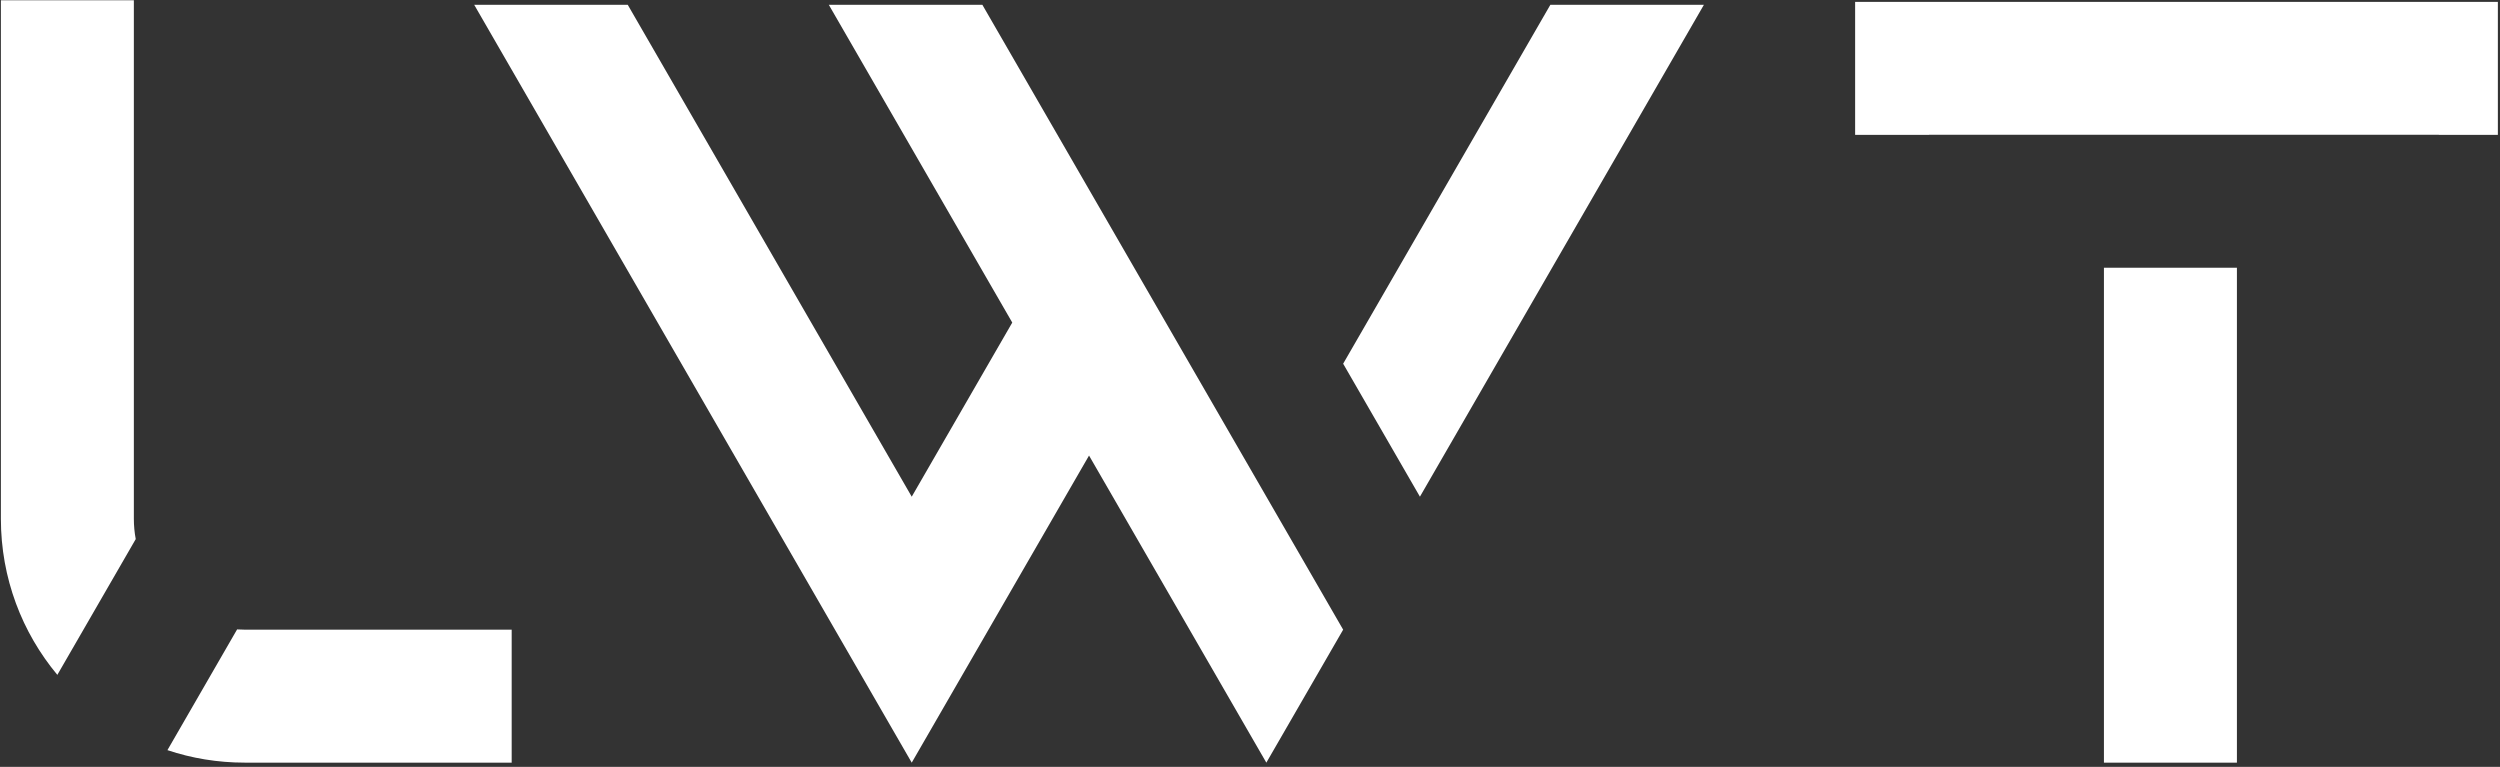
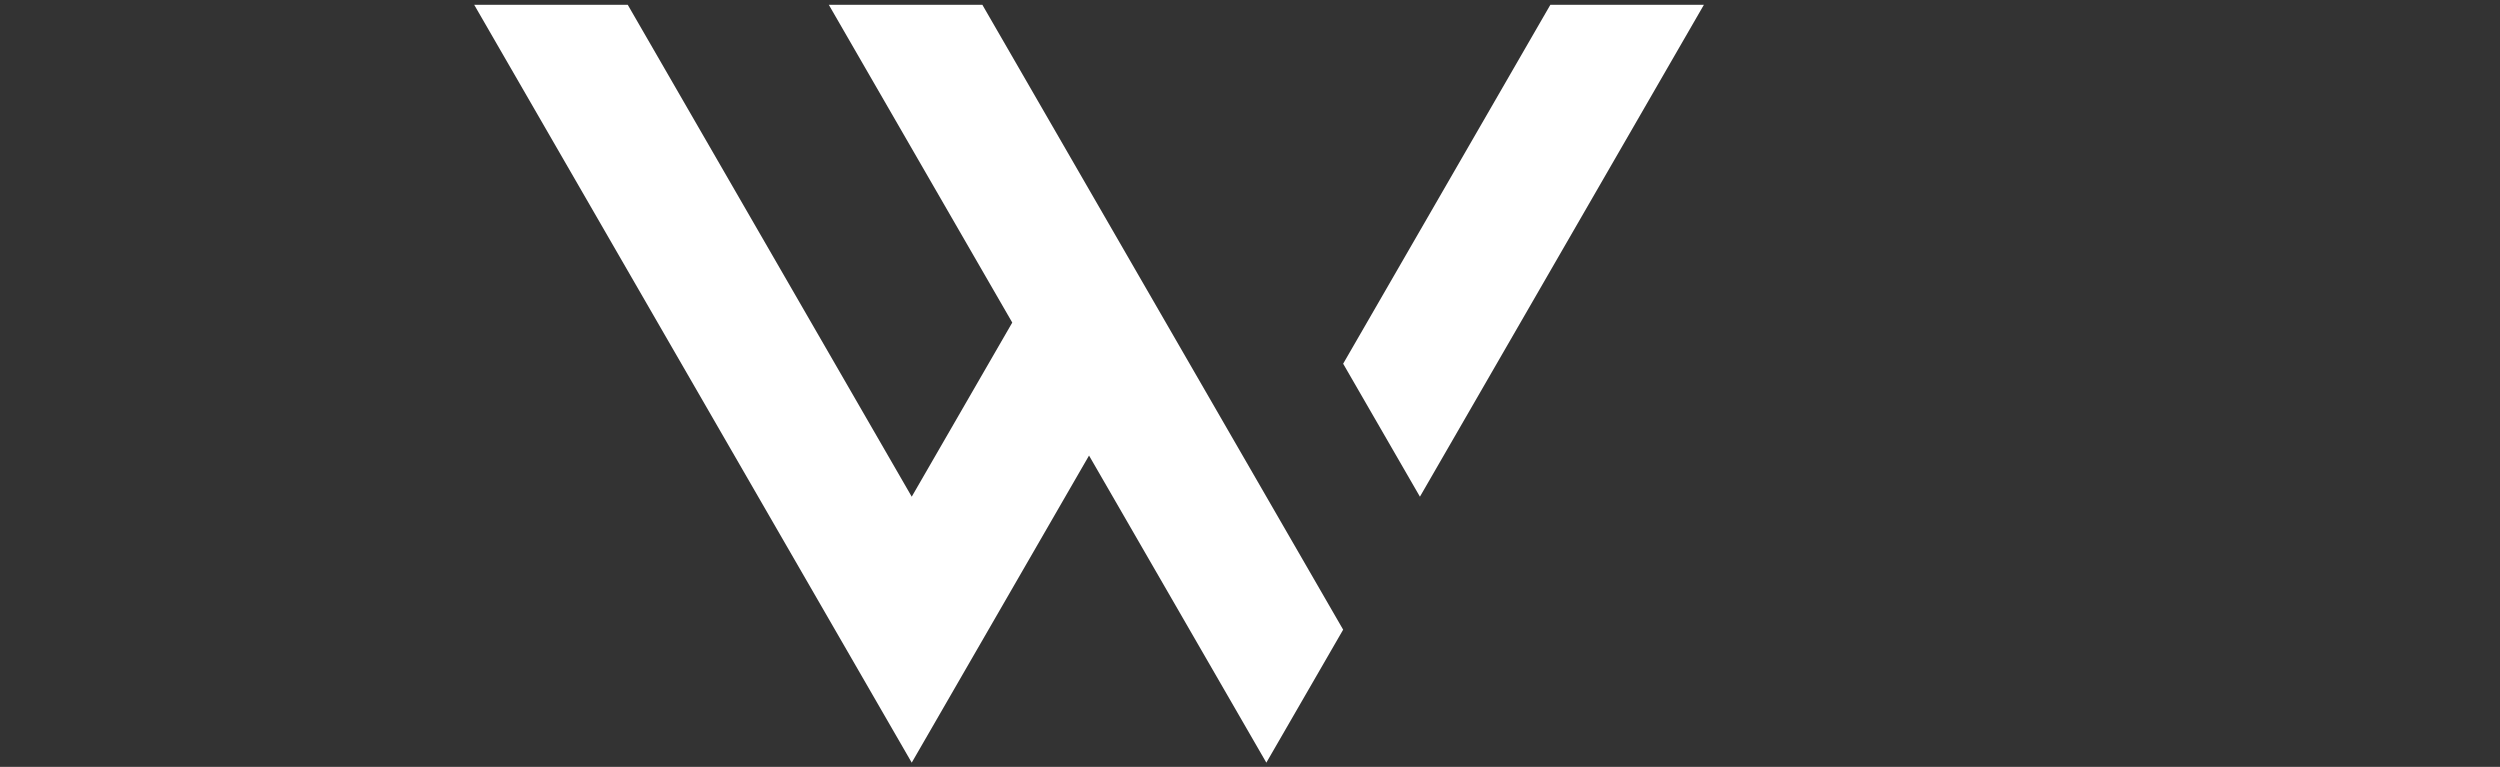
<svg xmlns="http://www.w3.org/2000/svg" width="564" height="173" viewBox="0 0 564 173" fill="none">
  <rect x="0" y="0" width="564" height="173" fill="#333333" stroke="none" />
-   <path fill-rule="evenodd" clip-rule="evenodd" d="M53.493 141.993C54.06 142.032 54.627 142.052 55.206 142.052H115.435V172.051H55.206C49.115 172.051 43.243 171.062 37.77 169.233L53.493 141.993ZM12.935 152.249C4.985 142.712 0.201 130.441 0.201 117.052V0.067H30.198V117.052C30.198 118.594 30.339 120.122 30.623 121.619L12.935 152.249Z" fill="white" />
-   <path fill-rule="evenodd" clip-rule="evenodd" d="M435.198 30.425H418.518V0.425H563.518V30.425H550.198V30.401H435.198V30.425ZM504.648 60.401V172.056H474.648V60.401H504.648Z" fill="white" />
  <path fill-rule="evenodd" clip-rule="evenodd" d="M303.016 142.054L285.686 172.054L245.686 102.772L205.686 172.054L106.984 1.089H141.625L205.686 112.054L228.366 72.772L186.984 1.089H221.626L303.016 142.054ZM303.016 82.054L349.756 1.089H384.396L320.336 112.054L303.016 82.054Z" fill="white" />
</svg>